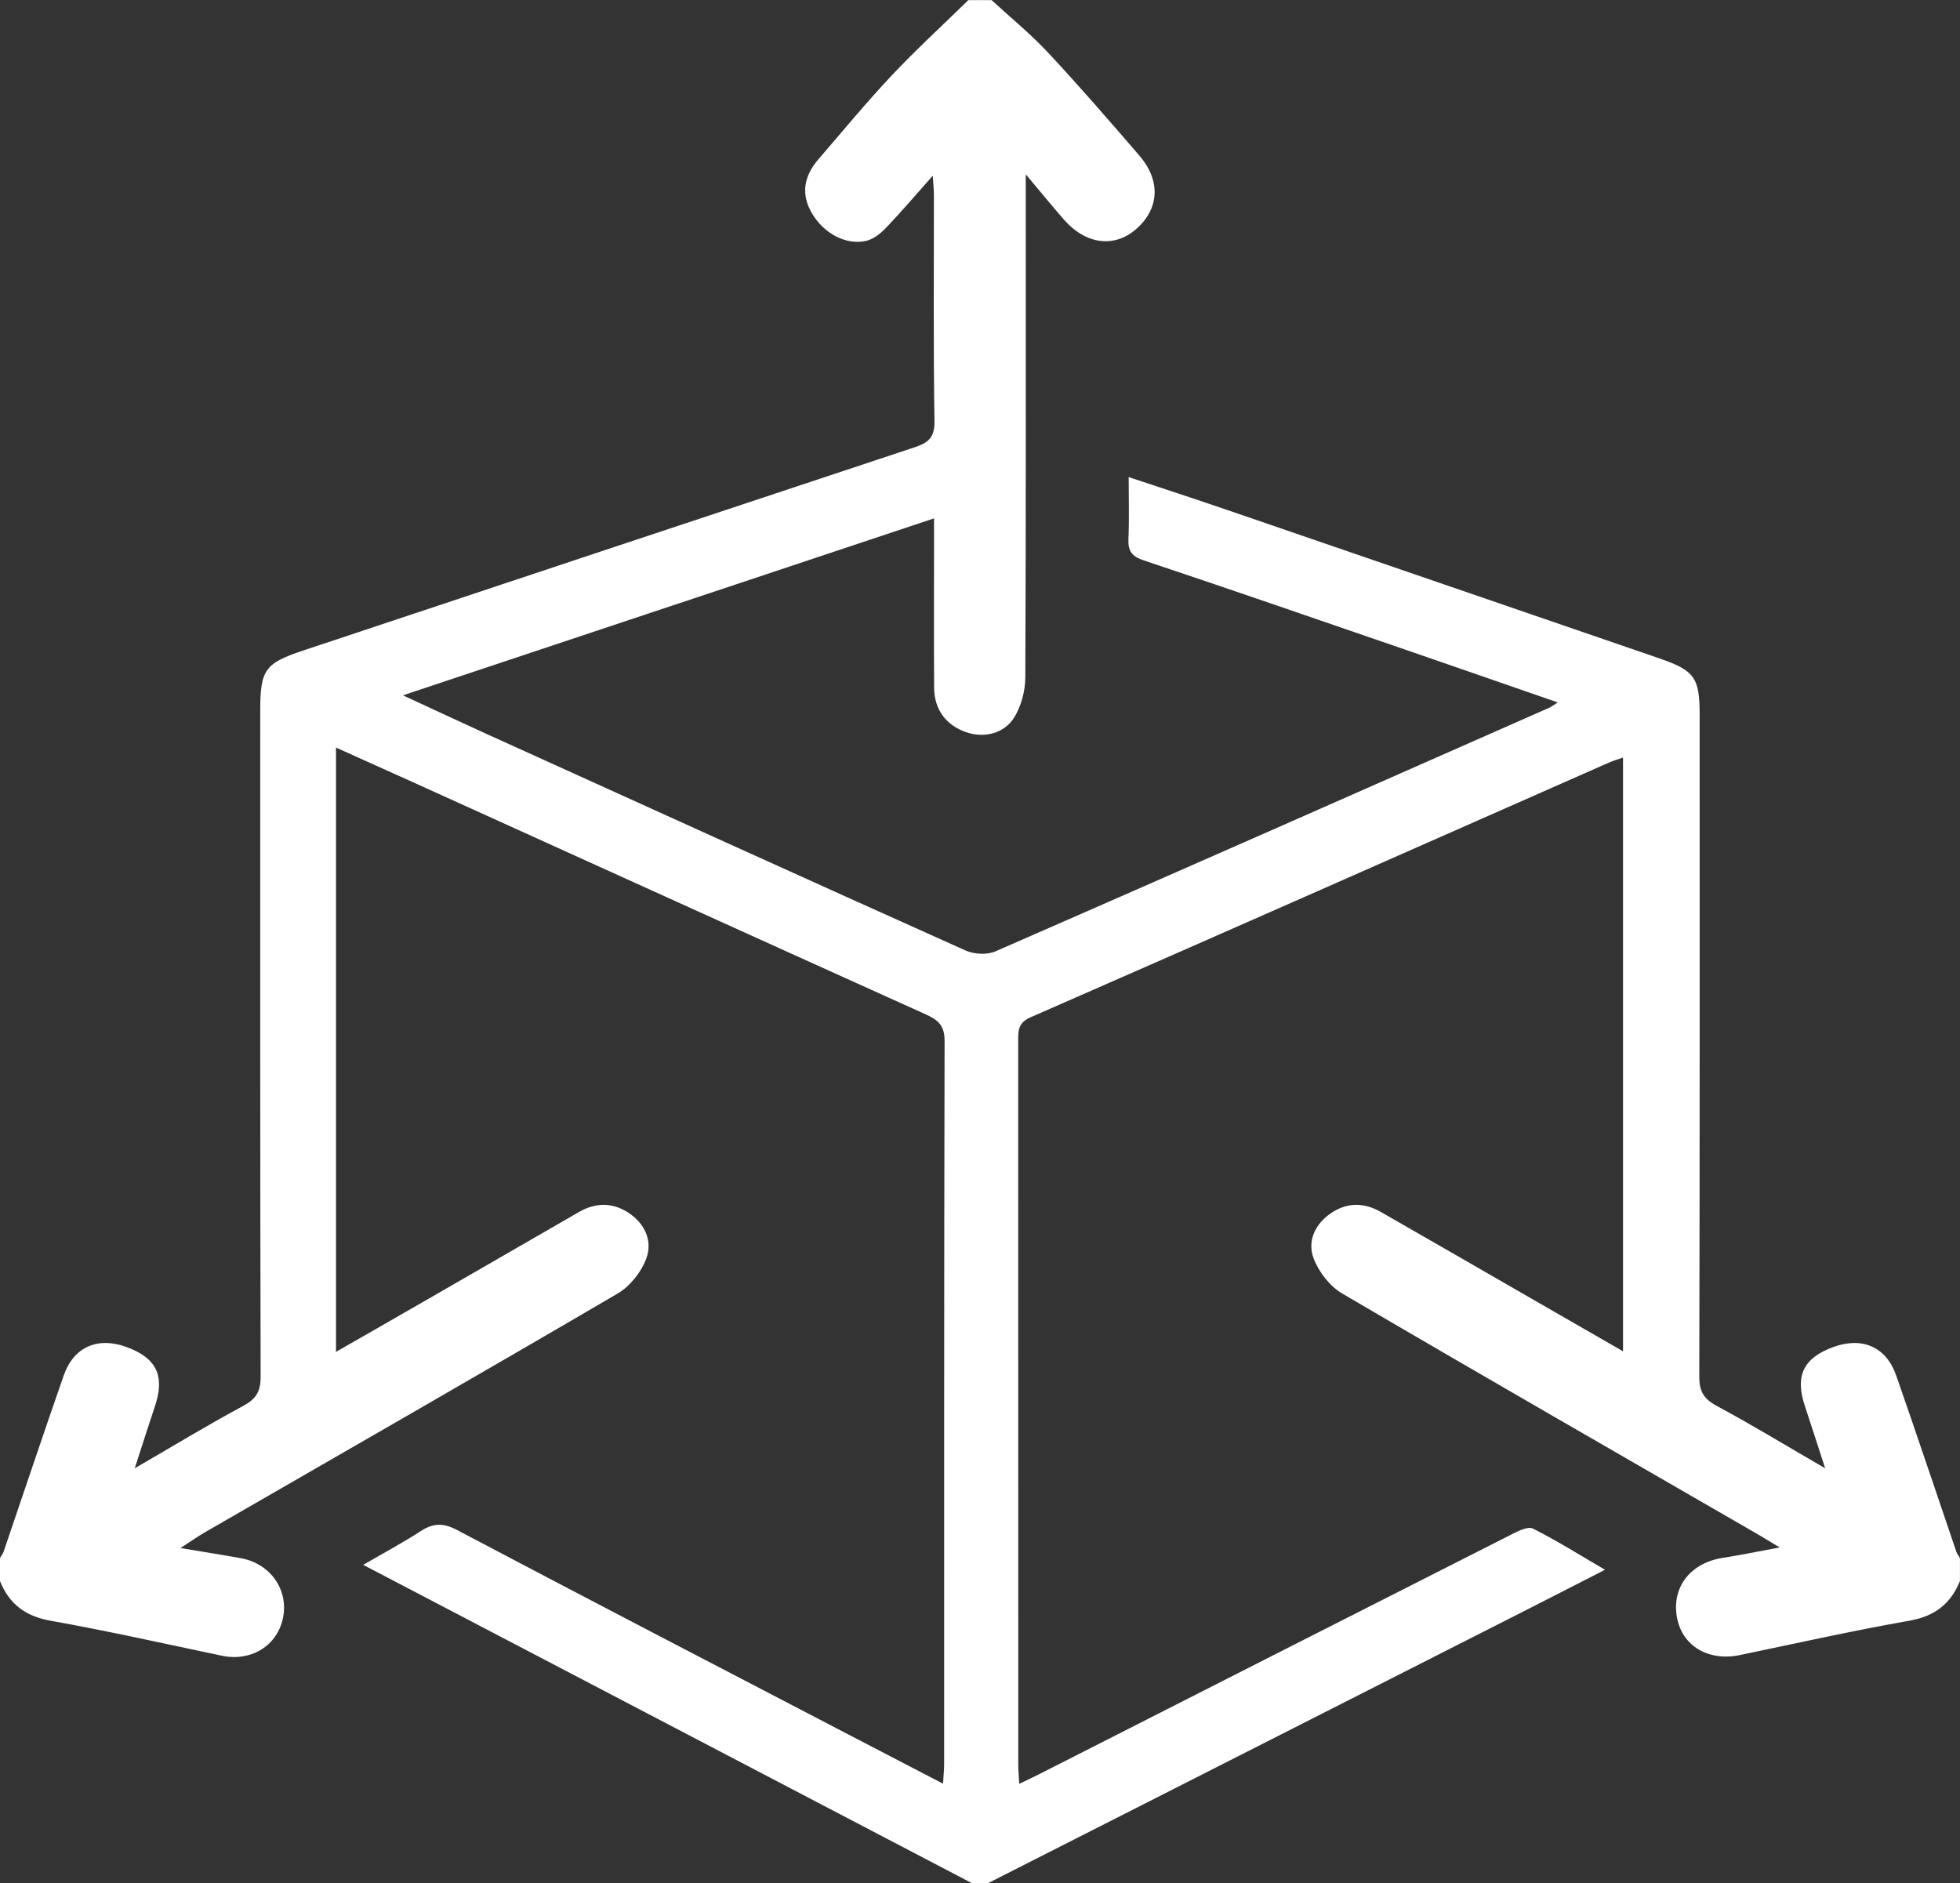
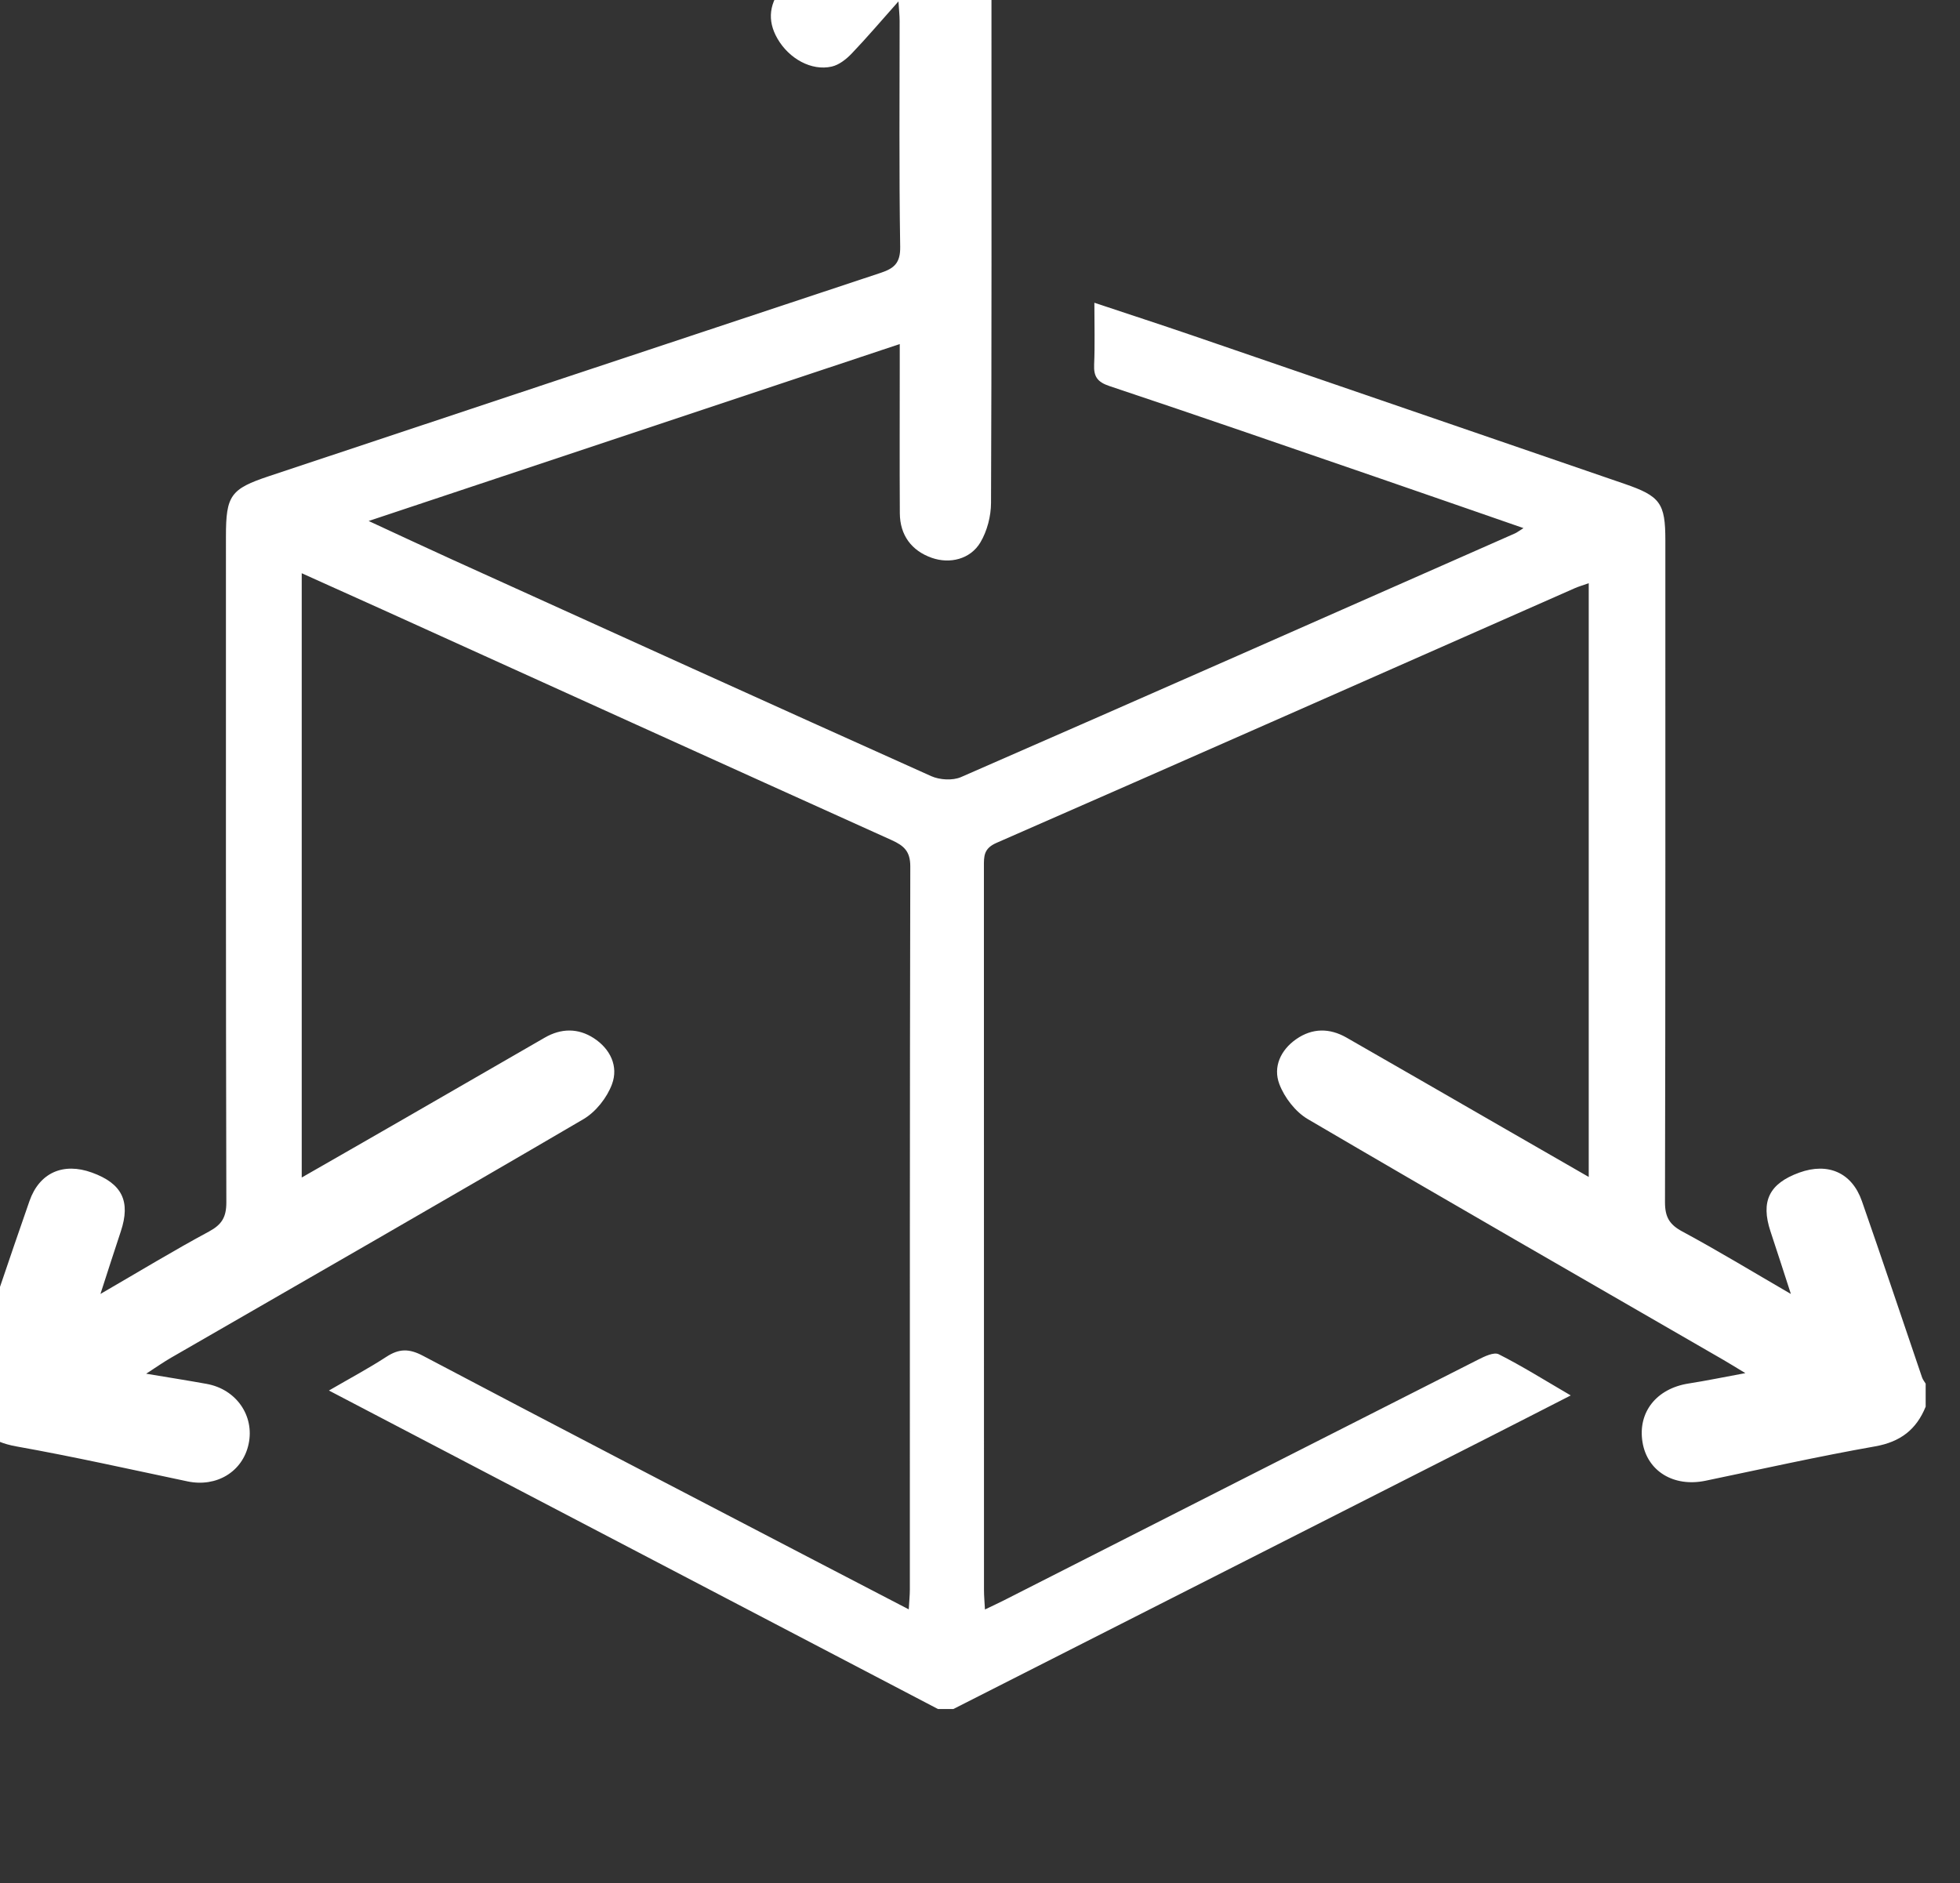
<svg xmlns="http://www.w3.org/2000/svg" id="scalable_icon_xA0_Image" viewBox="0 0 487 467.98">
  <rect x="0" y="0" width="487" height="467.98" fill="#333333" stroke="none" />
  <defs>
    <style>
      .cls-1 {
        fill: #fff;
      }
    </style>
  </defs>
-   <path class="cls-1" d="M246.35,0c4.7,4.33,9.69,8.39,14.04,13.05,7.78,8.33,15.25,16.96,22.69,25.59,5.43,6.3,4.98,13.33-.88,18.37-5.44,4.67-12.51,3.71-17.92-2.52-2.89-3.32-5.67-6.73-9.41-11.17v6.11c0,39.62.06,79.24-.11,118.87-.01,3.29-.96,6.96-2.63,9.78-2.5,4.23-7.63,5.42-12.08,3.86-5.03-1.76-7.92-5.62-7.95-11.1-.07-12.04-.02-24.09-.02-36.14,0-1.71,0-3.42,0-5.89-44.04,14.67-87.47,29.15-131.96,43.97,7.53,3.48,14.17,6.6,20.85,9.63,39.62,17.97,79.23,35.96,118.92,53.77,2.12.95,5.33,1.14,7.41.24,45.93-20.05,91.76-40.31,137.61-60.54.55-.24,1.04-.64,2.15-1.33-12.61-4.37-24.68-8.57-36.76-12.73-22.02-7.57-44.03-15.2-66.12-22.57-3.02-1.01-3.93-2.37-3.8-5.35.21-4.88.06-9.78.06-15.35,8.55,2.85,16.57,5.46,24.54,8.19,35.73,12.25,71.45,24.54,107.18,36.81,8.88,3.05,10.15,4.8,10.15,14.01,0,54.84.04,109.67-.09,164.51,0,3.69,1.11,5.55,4.33,7.28,8.74,4.7,17.23,9.87,26.95,15.51-1.92-5.9-3.46-10.73-5.06-15.53-2.49-7.5-.34-11.92,7.18-14.64,7.1-2.56,13.04,0,15.52,7.08,5.09,14.57,9.97,29.21,14.95,43.82.19.56.59,1.04.9,1.56v5.71c-2.3,5.69-6.28,8.76-12.56,9.87-14.11,2.49-28.1,5.62-42.14,8.54-7.89,1.64-14.48-2.35-15.66-9.6-1.21-7.43,3.48-13.31,11.44-14.56,4.38-.68,8.73-1.59,14.12-2.58-2.5-1.51-3.96-2.42-5.44-3.28-34.45-19.9-68.96-39.71-103.28-59.84-3.06-1.8-5.8-5.35-7.07-8.7-1.61-4.24.29-8.46,4.2-11.18,4.02-2.79,8.3-2.77,12.5-.37,13.02,7.45,26.01,14.96,39.02,22.45,6.93,3.99,13.87,7.98,21.15,12.17v-147.54c-1.48.53-2.51.82-3.49,1.25-47.88,21.12-95.73,42.31-143.68,63.28-3.19,1.4-3.11,3.33-3.11,5.89.02,59.92.01,119.84.02,179.75,0,1.49.14,2.97.24,4.85,1.92-.93,3.34-1.57,4.73-2.28,39.25-19.94,78.49-39.89,117.76-59.78,1.6-.81,3.97-1.97,5.17-1.36,5.84,2.95,11.41,6.45,17.89,10.23-7.55,3.86-14.23,7.29-20.93,10.69-44.16,22.42-88.32,44.83-132.48,67.24h-3.8c-50.26-26.28-100.52-52.57-151.34-79.15,5.18-3.01,9.87-5.51,14.31-8.4,3.12-2.03,5.62-2.05,9.04-.24,32.37,17.09,64.87,33.94,97.33,50.86,7.62,3.97,15.24,7.92,23.39,12.16.12-2.15.27-3.53.27-4.91.01-59.91-.03-119.82.11-179.73,0-3.76-1.61-5.14-4.63-6.51-42.25-19.06-84.45-38.22-126.66-57.35-6.51-2.95-13.04-5.87-19.92-8.97v150.16c8.72-5,16.94-9.7,25.14-14.43,11.77-6.78,23.51-13.58,35.28-20.35,4.04-2.32,8.23-2.38,12.12.13,4.13,2.67,6.21,7.01,4.55,11.47-1.24,3.35-4.03,6.88-7.1,8.68-34.05,19.95-68.3,39.56-102.48,59.29-1.8,1.04-3.51,2.24-6.16,3.96,5.81.97,10.43,1.7,15.03,2.53,7.36,1.33,11.93,7.92,10.42,14.95-1.47,6.87-7.95,10.79-15.16,9.28-14.18-2.98-28.32-6.16-42.58-8.7-6.28-1.12-10.26-4.17-12.56-9.87,0-1.9,0-3.8,0-5.71.3-.52.71-1,.9-1.56,4.99-14.61,9.86-29.25,14.95-43.82,2.48-7.09,8.42-9.65,15.52-7.08,7.51,2.72,9.67,7.14,7.17,14.64-1.6,4.8-3.14,9.62-5.05,15.52,9.73-5.64,18.21-10.8,26.95-15.5,3.21-1.73,4.34-3.58,4.33-7.28-.14-55.16-.1-110.31-.1-165.47,0-10.18,1.15-11.79,10.74-14.98,50.63-16.85,101.25-33.71,151.9-50.49,3.4-1.12,4.96-2.46,4.89-6.52-.3-18.7-.13-37.4-.14-56.1,0-1.33-.15-2.65-.29-4.85-4.27,4.8-7.83,9-11.63,12.97-1.34,1.4-3.14,2.82-4.96,3.23-5.02,1.14-10.58-1.95-13.46-6.92-2.66-4.59-2.12-9.03,1.7-13.44,6.01-6.95,11.85-14.06,18.14-20.74,6.1-6.48,12.69-12.51,19.06-18.74,1.9,0,3.8,0,5.71,0Z" />
+   <path class="cls-1" d="M246.35,0v6.11c0,39.62.06,79.24-.11,118.87-.01,3.29-.96,6.96-2.63,9.78-2.5,4.23-7.63,5.42-12.08,3.86-5.03-1.76-7.92-5.62-7.95-11.1-.07-12.04-.02-24.09-.02-36.14,0-1.71,0-3.42,0-5.89-44.04,14.67-87.47,29.15-131.96,43.97,7.53,3.48,14.17,6.6,20.85,9.63,39.62,17.97,79.23,35.96,118.92,53.77,2.12.95,5.33,1.14,7.41.24,45.93-20.05,91.76-40.31,137.61-60.54.55-.24,1.04-.64,2.15-1.33-12.61-4.37-24.68-8.57-36.76-12.73-22.02-7.57-44.03-15.2-66.12-22.57-3.02-1.01-3.93-2.37-3.8-5.35.21-4.88.06-9.78.06-15.35,8.55,2.85,16.57,5.46,24.54,8.19,35.73,12.25,71.45,24.54,107.18,36.81,8.88,3.05,10.15,4.8,10.15,14.01,0,54.84.04,109.67-.09,164.51,0,3.69,1.11,5.55,4.33,7.28,8.74,4.7,17.23,9.87,26.95,15.51-1.92-5.9-3.46-10.73-5.06-15.53-2.49-7.5-.34-11.92,7.18-14.64,7.1-2.56,13.04,0,15.52,7.08,5.09,14.57,9.97,29.21,14.95,43.82.19.56.59,1.04.9,1.56v5.71c-2.3,5.69-6.28,8.76-12.56,9.87-14.11,2.49-28.1,5.62-42.14,8.54-7.89,1.64-14.48-2.35-15.66-9.6-1.21-7.43,3.48-13.31,11.44-14.56,4.38-.68,8.73-1.59,14.12-2.58-2.5-1.51-3.96-2.42-5.44-3.28-34.45-19.9-68.96-39.71-103.28-59.84-3.06-1.8-5.8-5.35-7.07-8.7-1.61-4.24.29-8.46,4.2-11.18,4.02-2.79,8.3-2.77,12.5-.37,13.02,7.45,26.01,14.96,39.02,22.45,6.93,3.99,13.87,7.98,21.15,12.17v-147.54c-1.48.53-2.51.82-3.49,1.25-47.88,21.12-95.73,42.31-143.68,63.28-3.19,1.4-3.11,3.33-3.11,5.89.02,59.92.01,119.84.02,179.75,0,1.49.14,2.97.24,4.85,1.92-.93,3.34-1.57,4.73-2.28,39.25-19.94,78.49-39.89,117.76-59.78,1.6-.81,3.97-1.97,5.17-1.36,5.84,2.95,11.41,6.45,17.89,10.23-7.55,3.86-14.23,7.29-20.93,10.69-44.16,22.42-88.32,44.83-132.48,67.24h-3.8c-50.26-26.28-100.52-52.57-151.34-79.15,5.18-3.01,9.87-5.51,14.31-8.4,3.12-2.03,5.62-2.05,9.04-.24,32.37,17.09,64.87,33.94,97.33,50.86,7.62,3.97,15.24,7.92,23.39,12.16.12-2.15.27-3.53.27-4.91.01-59.91-.03-119.82.11-179.73,0-3.76-1.61-5.14-4.63-6.51-42.25-19.06-84.45-38.22-126.66-57.35-6.51-2.95-13.04-5.87-19.92-8.97v150.16c8.72-5,16.94-9.7,25.14-14.43,11.77-6.78,23.51-13.58,35.28-20.35,4.04-2.32,8.23-2.38,12.12.13,4.13,2.67,6.21,7.01,4.55,11.47-1.24,3.35-4.03,6.88-7.1,8.68-34.05,19.95-68.3,39.56-102.48,59.29-1.8,1.04-3.51,2.24-6.16,3.96,5.81.97,10.43,1.7,15.03,2.53,7.36,1.33,11.93,7.92,10.42,14.95-1.47,6.87-7.95,10.79-15.16,9.28-14.18-2.98-28.32-6.16-42.58-8.7-6.28-1.12-10.26-4.17-12.56-9.87,0-1.9,0-3.8,0-5.71.3-.52.71-1,.9-1.56,4.99-14.61,9.86-29.25,14.95-43.82,2.48-7.09,8.42-9.65,15.52-7.08,7.51,2.72,9.67,7.14,7.17,14.64-1.6,4.8-3.14,9.62-5.05,15.52,9.73-5.64,18.21-10.8,26.95-15.5,3.21-1.73,4.34-3.58,4.33-7.28-.14-55.16-.1-110.31-.1-165.47,0-10.18,1.15-11.79,10.74-14.98,50.63-16.85,101.25-33.71,151.9-50.49,3.4-1.12,4.96-2.46,4.89-6.52-.3-18.7-.13-37.4-.14-56.1,0-1.33-.15-2.65-.29-4.85-4.27,4.8-7.83,9-11.63,12.97-1.34,1.4-3.14,2.82-4.96,3.23-5.02,1.14-10.58-1.95-13.46-6.92-2.66-4.59-2.12-9.03,1.7-13.44,6.01-6.95,11.85-14.06,18.14-20.74,6.1-6.48,12.69-12.51,19.06-18.74,1.9,0,3.8,0,5.71,0Z" />
</svg>